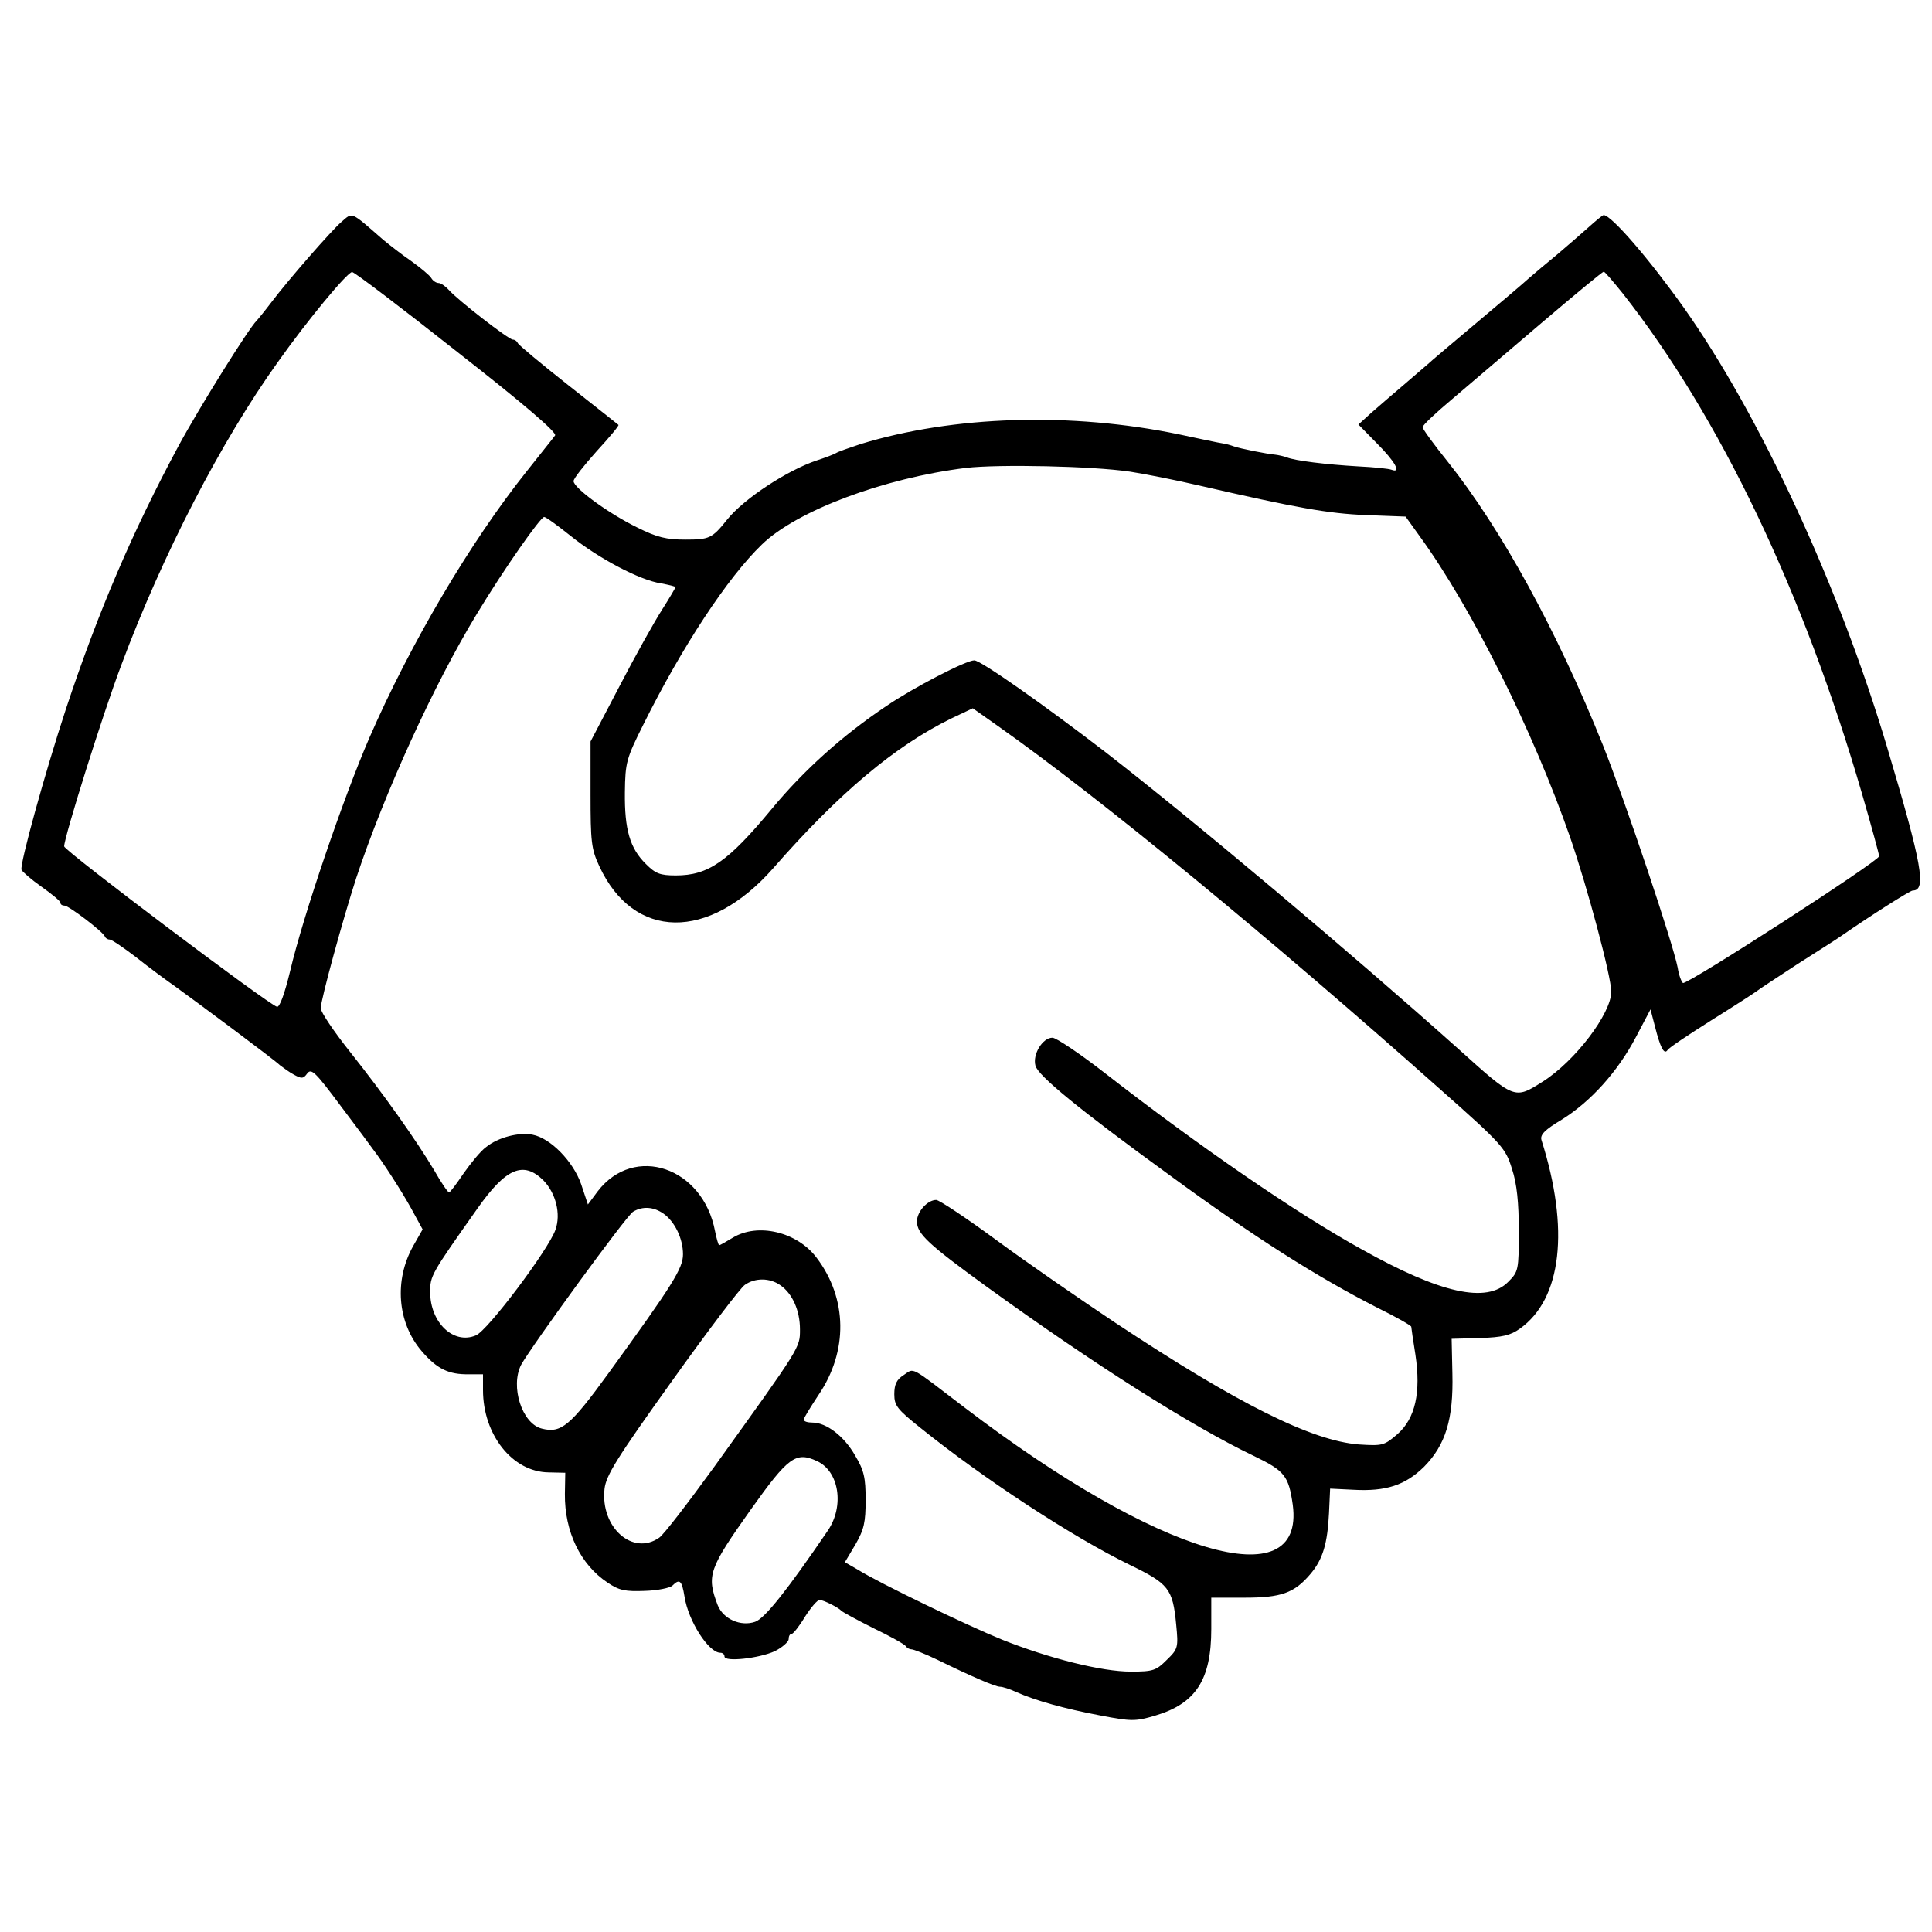
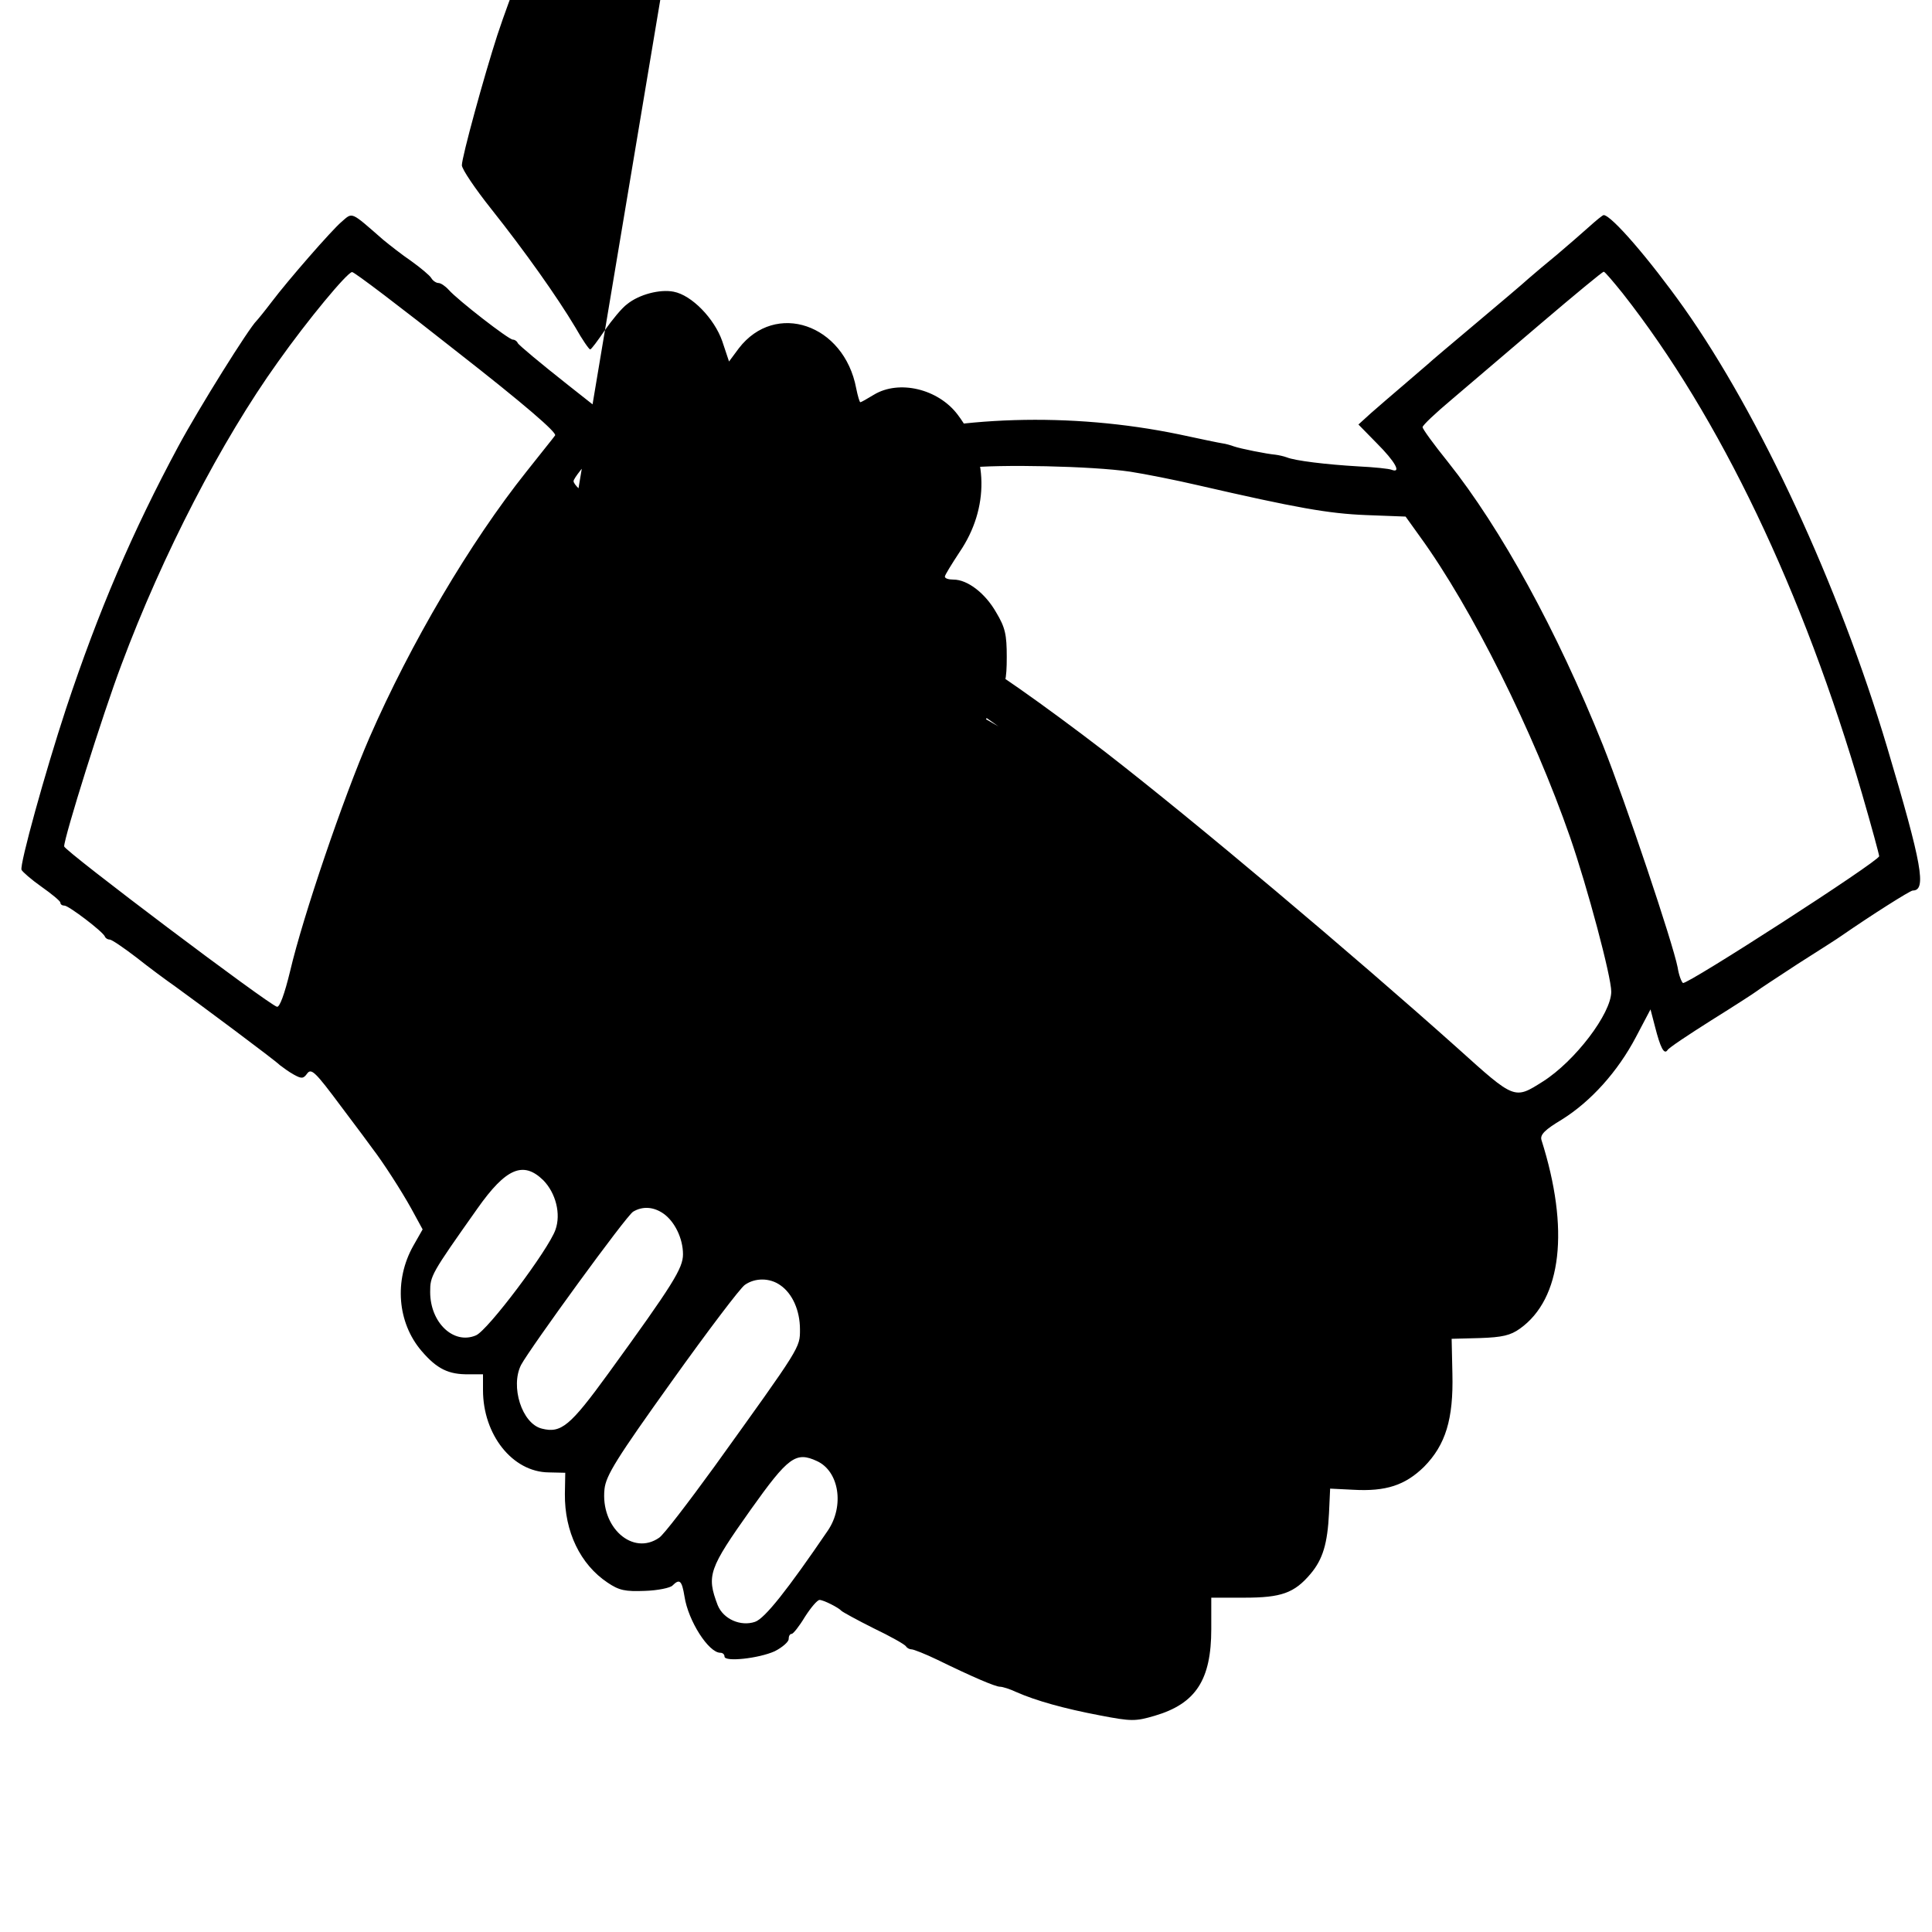
<svg xmlns="http://www.w3.org/2000/svg" version="1.0" width="512pt" height="512pt" viewBox="0 0 512 512" preserveAspectRatio="xMidYMid meet">
  <g transform="translate(0,512) scale(0.1,-0.1)" fill="#000000" stroke="none">
-     <path d="M905 4532 c-26 -22 -142 -155 -185 -212 -19 -25 -37 -47 -40 -50 -20 -19 -152 -230 -207 -332 -122 -227 -212 -437 -298 -696 -56 -170 -123 -413 -118 -427 2 -5 26 -26 53 -45 27 -19 50 -38 50 -42 0 -5 5 -8 11 -8 11 0 102 -69 107 -82 2 -5 8 -8 13 -8 5 0 36 -21 70 -47 34 -27 80 -61 103 -77 65 -47 264 -195 278 -209 8 -6 24 -18 37 -25 20 -11 25 -11 35 3 11 15 22 4 89 -86 43 -57 81 -108 85 -114 27 -35 76 -111 102 -158 l30 -55 -25 -44 c-51 -91 -42 -203 22 -278 41 -48 72 -63 126 -62 l37 0 0 -42 c0 -118 78 -217 174 -218 l44 -1 -1 -56 c-1 -100 41 -187 113 -235 31 -21 47 -24 99 -22 34 1 67 8 73 14 19 19 25 14 32 -29 10 -65 64 -149 95 -149 6 0 11 -4 11 -10 0 -15 91 -5 133 14 20 10 37 25 37 32 0 8 3 14 8 14 4 0 20 20 35 45 16 25 33 45 39 45 10 0 50 -20 58 -29 3 -3 41 -24 85 -46 44 -21 83 -43 86 -48 3 -5 10 -8 15 -8 5 0 36 -12 69 -28 92 -45 153 -71 165 -71 7 0 26 -6 43 -14 52 -23 127 -44 222 -62 83 -16 94 -16 145 -1 109 32 150 95 150 230 l0 83 88 0 c97 0 132 12 175 63 33 39 45 81 49 161 l3 65 61 -3 c87 -5 138 12 188 61 57 58 78 126 75 247 l-2 92 75 2 c59 2 81 7 106 25 111 79 132 264 57 500 -4 14 9 27 54 54 77 48 148 127 196 218 l39 74 12 -46 c14 -55 24 -75 33 -62 3 6 56 41 116 79 61 38 115 73 120 77 6 5 55 37 110 73 55 35 107 68 115 74 78 54 182 120 189 120 37 0 25 68 -68 380 -128 429 -338 881 -539 1165 -91 128 -191 244 -212 245 -3 0 -21 -15 -41 -33 -19 -17 -57 -50 -83 -72 -27 -22 -60 -50 -75 -63 -14 -13 -78 -67 -141 -120 -63 -53 -120 -101 -126 -107 -6 -5 -35 -30 -64 -55 -29 -25 -68 -58 -87 -75 l-33 -30 49 -50 c48 -48 66 -80 39 -70 -7 3 -47 7 -88 9 -86 5 -168 15 -190 24 -8 3 -22 6 -30 7 -23 2 -93 16 -110 22 -8 3 -22 7 -30 8 -8 1 -60 12 -116 24 -285 59 -596 50 -844 -26 -30 -10 -59 -20 -65 -24 -5 -3 -28 -12 -50 -19 -78 -26 -193 -101 -238 -157 -40 -50 -47 -53 -111 -53 -50 0 -75 6 -127 32 -76 37 -169 105 -169 123 0 7 28 42 61 79 34 37 60 68 58 70 -2 2 -62 49 -134 106 -71 56 -131 106 -133 111 -2 5 -8 9 -13 9 -11 0 -145 104 -170 132 -9 10 -21 18 -27 18 -6 0 -15 6 -19 13 -4 7 -28 27 -53 45 -25 17 -58 43 -75 57 -87 76 -80 73 -110 47z m306 -344 c178 -139 266 -215 260 -222 -4 -6 -39 -49 -76 -96 -149 -187 -307 -455 -416 -705 -69 -159 -176 -473 -210 -618 -15 -62 -28 -97 -35 -95 -23 6 -563 413 -564 425 0 24 102 350 152 482 109 292 265 593 414 801 80 113 184 238 197 239 5 1 130 -94 278 -211z m3089 155 c258 -328 479 -791 635 -1328 25 -86 45 -160 45 -164 0 -13 -510 -342 -520 -336 -4 3 -11 21 -14 41 -13 66 -138 438 -198 589 -122 304 -270 574 -411 751 -37 46 -67 87 -67 92 0 5 35 38 78 74 42 36 149 127 237 202 88 75 162 136 165 136 3 0 25 -26 50 -57z m-1305 -473 c39 -6 120 -22 180 -36 261 -60 345 -75 445 -79 l105 -4 38 -53 c138 -190 301 -518 398 -797 46 -133 109 -369 109 -409 0 -58 -96 -184 -181 -238 -76 -48 -74 -49 -226 88 -282 252 -695 600 -935 786 -160 123 -329 242 -346 242 -22 0 -161 -72 -233 -121 -115 -77 -218 -169 -304 -273 -116 -140 -168 -176 -254 -176 -42 0 -54 5 -79 30 -43 42 -57 92 -56 190 1 80 4 90 49 180 103 207 223 389 314 477 93 90 323 176 541 203 87 10 334 5 435 -10z m-1483 -170 c73 -59 184 -118 240 -126 21 -4 38 -8 38 -10 0 -2 -16 -29 -35 -59 -20 -31 -71 -122 -113 -203 l-77 -147 0 -140 c0 -125 2 -145 23 -190 91 -197 290 -200 461 -6 175 200 323 324 472 397 l57 27 68 -48 c272 -192 719 -560 1171 -962 166 -147 173 -156 190 -211 13 -39 18 -90 18 -164 0 -104 -1 -108 -28 -135 -57 -58 -179 -31 -388 86 -174 96 -431 273 -678 465 -68 53 -132 96 -142 96 -26 0 -53 -44 -45 -74 6 -26 117 -117 351 -287 229 -168 397 -274 556 -355 49 -24 89 -47 89 -50 0 -3 5 -36 11 -74 15 -100 0 -169 -48 -211 -35 -30 -39 -31 -102 -27 -125 10 -320 107 -646 323 -93 62 -235 160 -315 219 -79 58 -151 106 -159 106 -23 0 -51 -31 -51 -57 0 -33 31 -61 185 -173 282 -204 542 -369 707 -448 83 -40 93 -53 104 -130 33 -249 -356 -134 -870 258 -148 113 -132 105 -161 86 -19 -12 -25 -25 -25 -51 0 -30 8 -40 68 -88 169 -136 404 -290 556 -364 103 -50 114 -63 123 -158 6 -61 5 -65 -25 -94 -28 -28 -36 -31 -95 -31 -77 0 -217 35 -342 85 -91 37 -324 149 -383 186 l-33 19 28 47 c23 40 27 59 27 118 0 59 -4 78 -28 118 -29 51 -76 87 -113 87 -13 0 -23 3 -23 8 0 4 18 33 39 65 79 116 77 256 -5 364 -52 69 -156 93 -222 53 -18 -11 -34 -20 -36 -20 -2 0 -7 17 -11 37 -32 170 -214 232 -311 106 l-26 -35 -18 54 c-21 60 -81 122 -129 131 -36 7 -91 -7 -123 -33 -14 -10 -40 -42 -59 -69 -19 -28 -36 -51 -39 -51 -3 0 -21 26 -39 58 -49 82 -134 202 -223 314 -43 54 -78 106 -78 116 0 22 59 237 94 345 75 226 206 513 319 699 75 124 169 257 179 258 5 0 36 -23 70 -50z m-72 -1708 c33 -34 47 -89 32 -131 -18 -52 -180 -268 -211 -280 -59 -25 -121 34 -121 115 0 43 2 47 125 221 76 108 122 127 175 75z m318 -88 c30 -21 52 -66 52 -108 0 -37 -26 -79 -198 -316 -101 -139 -125 -159 -176 -146 -53 13 -84 112 -55 169 25 46 280 397 297 406 25 15 54 13 80 -5z m310 -190 c32 -22 52 -67 52 -117 0 -49 3 -44 -227 -364 -69 -95 -134 -180 -146 -188 -70 -49 -156 27 -145 129 4 36 32 81 178 285 95 133 182 248 194 256 27 19 66 19 94 -1z m97 -466 c59 -27 73 -119 29 -184 -107 -157 -167 -233 -193 -242 -38 -13 -84 7 -99 44 -30 79 -24 96 88 254 99 139 119 154 175 128z" />
+     <path d="M905 4532 c-26 -22 -142 -155 -185 -212 -19 -25 -37 -47 -40 -50 -20 -19 -152 -230 -207 -332 -122 -227 -212 -437 -298 -696 -56 -170 -123 -413 -118 -427 2 -5 26 -26 53 -45 27 -19 50 -38 50 -42 0 -5 5 -8 11 -8 11 0 102 -69 107 -82 2 -5 8 -8 13 -8 5 0 36 -21 70 -47 34 -27 80 -61 103 -77 65 -47 264 -195 278 -209 8 -6 24 -18 37 -25 20 -11 25 -11 35 3 11 15 22 4 89 -86 43 -57 81 -108 85 -114 27 -35 76 -111 102 -158 l30 -55 -25 -44 c-51 -91 -42 -203 22 -278 41 -48 72 -63 126 -62 l37 0 0 -42 c0 -118 78 -217 174 -218 l44 -1 -1 -56 c-1 -100 41 -187 113 -235 31 -21 47 -24 99 -22 34 1 67 8 73 14 19 19 25 14 32 -29 10 -65 64 -149 95 -149 6 0 11 -4 11 -10 0 -15 91 -5 133 14 20 10 37 25 37 32 0 8 3 14 8 14 4 0 20 20 35 45 16 25 33 45 39 45 10 0 50 -20 58 -29 3 -3 41 -24 85 -46 44 -21 83 -43 86 -48 3 -5 10 -8 15 -8 5 0 36 -12 69 -28 92 -45 153 -71 165 -71 7 0 26 -6 43 -14 52 -23 127 -44 222 -62 83 -16 94 -16 145 -1 109 32 150 95 150 230 l0 83 88 0 c97 0 132 12 175 63 33 39 45 81 49 161 l3 65 61 -3 c87 -5 138 12 188 61 57 58 78 126 75 247 l-2 92 75 2 c59 2 81 7 106 25 111 79 132 264 57 500 -4 14 9 27 54 54 77 48 148 127 196 218 l39 74 12 -46 c14 -55 24 -75 33 -62 3 6 56 41 116 79 61 38 115 73 120 77 6 5 55 37 110 73 55 35 107 68 115 74 78 54 182 120 189 120 37 0 25 68 -68 380 -128 429 -338 881 -539 1165 -91 128 -191 244 -212 245 -3 0 -21 -15 -41 -33 -19 -17 -57 -50 -83 -72 -27 -22 -60 -50 -75 -63 -14 -13 -78 -67 -141 -120 -63 -53 -120 -101 -126 -107 -6 -5 -35 -30 -64 -55 -29 -25 -68 -58 -87 -75 l-33 -30 49 -50 c48 -48 66 -80 39 -70 -7 3 -47 7 -88 9 -86 5 -168 15 -190 24 -8 3 -22 6 -30 7 -23 2 -93 16 -110 22 -8 3 -22 7 -30 8 -8 1 -60 12 -116 24 -285 59 -596 50 -844 -26 -30 -10 -59 -20 -65 -24 -5 -3 -28 -12 -50 -19 -78 -26 -193 -101 -238 -157 -40 -50 -47 -53 -111 -53 -50 0 -75 6 -127 32 -76 37 -169 105 -169 123 0 7 28 42 61 79 34 37 60 68 58 70 -2 2 -62 49 -134 106 -71 56 -131 106 -133 111 -2 5 -8 9 -13 9 -11 0 -145 104 -170 132 -9 10 -21 18 -27 18 -6 0 -15 6 -19 13 -4 7 -28 27 -53 45 -25 17 -58 43 -75 57 -87 76 -80 73 -110 47z m306 -344 c178 -139 266 -215 260 -222 -4 -6 -39 -49 -76 -96 -149 -187 -307 -455 -416 -705 -69 -159 -176 -473 -210 -618 -15 -62 -28 -97 -35 -95 -23 6 -563 413 -564 425 0 24 102 350 152 482 109 292 265 593 414 801 80 113 184 238 197 239 5 1 130 -94 278 -211z m3089 155 c258 -328 479 -791 635 -1328 25 -86 45 -160 45 -164 0 -13 -510 -342 -520 -336 -4 3 -11 21 -14 41 -13 66 -138 438 -198 589 -122 304 -270 574 -411 751 -37 46 -67 87 -67 92 0 5 35 38 78 74 42 36 149 127 237 202 88 75 162 136 165 136 3 0 25 -26 50 -57z m-1305 -473 c39 -6 120 -22 180 -36 261 -60 345 -75 445 -79 l105 -4 38 -53 c138 -190 301 -518 398 -797 46 -133 109 -369 109 -409 0 -58 -96 -184 -181 -238 -76 -48 -74 -49 -226 88 -282 252 -695 600 -935 786 -160 123 -329 242 -346 242 -22 0 -161 -72 -233 -121 -115 -77 -218 -169 -304 -273 -116 -140 -168 -176 -254 -176 -42 0 -54 5 -79 30 -43 42 -57 92 -56 190 1 80 4 90 49 180 103 207 223 389 314 477 93 90 323 176 541 203 87 10 334 5 435 -10z m-1483 -170 c73 -59 184 -118 240 -126 21 -4 38 -8 38 -10 0 -2 -16 -29 -35 -59 -20 -31 -71 -122 -113 -203 l-77 -147 0 -140 c0 -125 2 -145 23 -190 91 -197 290 -200 461 -6 175 200 323 324 472 397 l57 27 68 -48 l-33 19 28 47 c23 40 27 59 27 118 0 59 -4 78 -28 118 -29 51 -76 87 -113 87 -13 0 -23 3 -23 8 0 4 18 33 39 65 79 116 77 256 -5 364 -52 69 -156 93 -222 53 -18 -11 -34 -20 -36 -20 -2 0 -7 17 -11 37 -32 170 -214 232 -311 106 l-26 -35 -18 54 c-21 60 -81 122 -129 131 -36 7 -91 -7 -123 -33 -14 -10 -40 -42 -59 -69 -19 -28 -36 -51 -39 -51 -3 0 -21 26 -39 58 -49 82 -134 202 -223 314 -43 54 -78 106 -78 116 0 22 59 237 94 345 75 226 206 513 319 699 75 124 169 257 179 258 5 0 36 -23 70 -50z m-72 -1708 c33 -34 47 -89 32 -131 -18 -52 -180 -268 -211 -280 -59 -25 -121 34 -121 115 0 43 2 47 125 221 76 108 122 127 175 75z m318 -88 c30 -21 52 -66 52 -108 0 -37 -26 -79 -198 -316 -101 -139 -125 -159 -176 -146 -53 13 -84 112 -55 169 25 46 280 397 297 406 25 15 54 13 80 -5z m310 -190 c32 -22 52 -67 52 -117 0 -49 3 -44 -227 -364 -69 -95 -134 -180 -146 -188 -70 -49 -156 27 -145 129 4 36 32 81 178 285 95 133 182 248 194 256 27 19 66 19 94 -1z m97 -466 c59 -27 73 -119 29 -184 -107 -157 -167 -233 -193 -242 -38 -13 -84 7 -99 44 -30 79 -24 96 88 254 99 139 119 154 175 128z" />
  </g>
</svg>